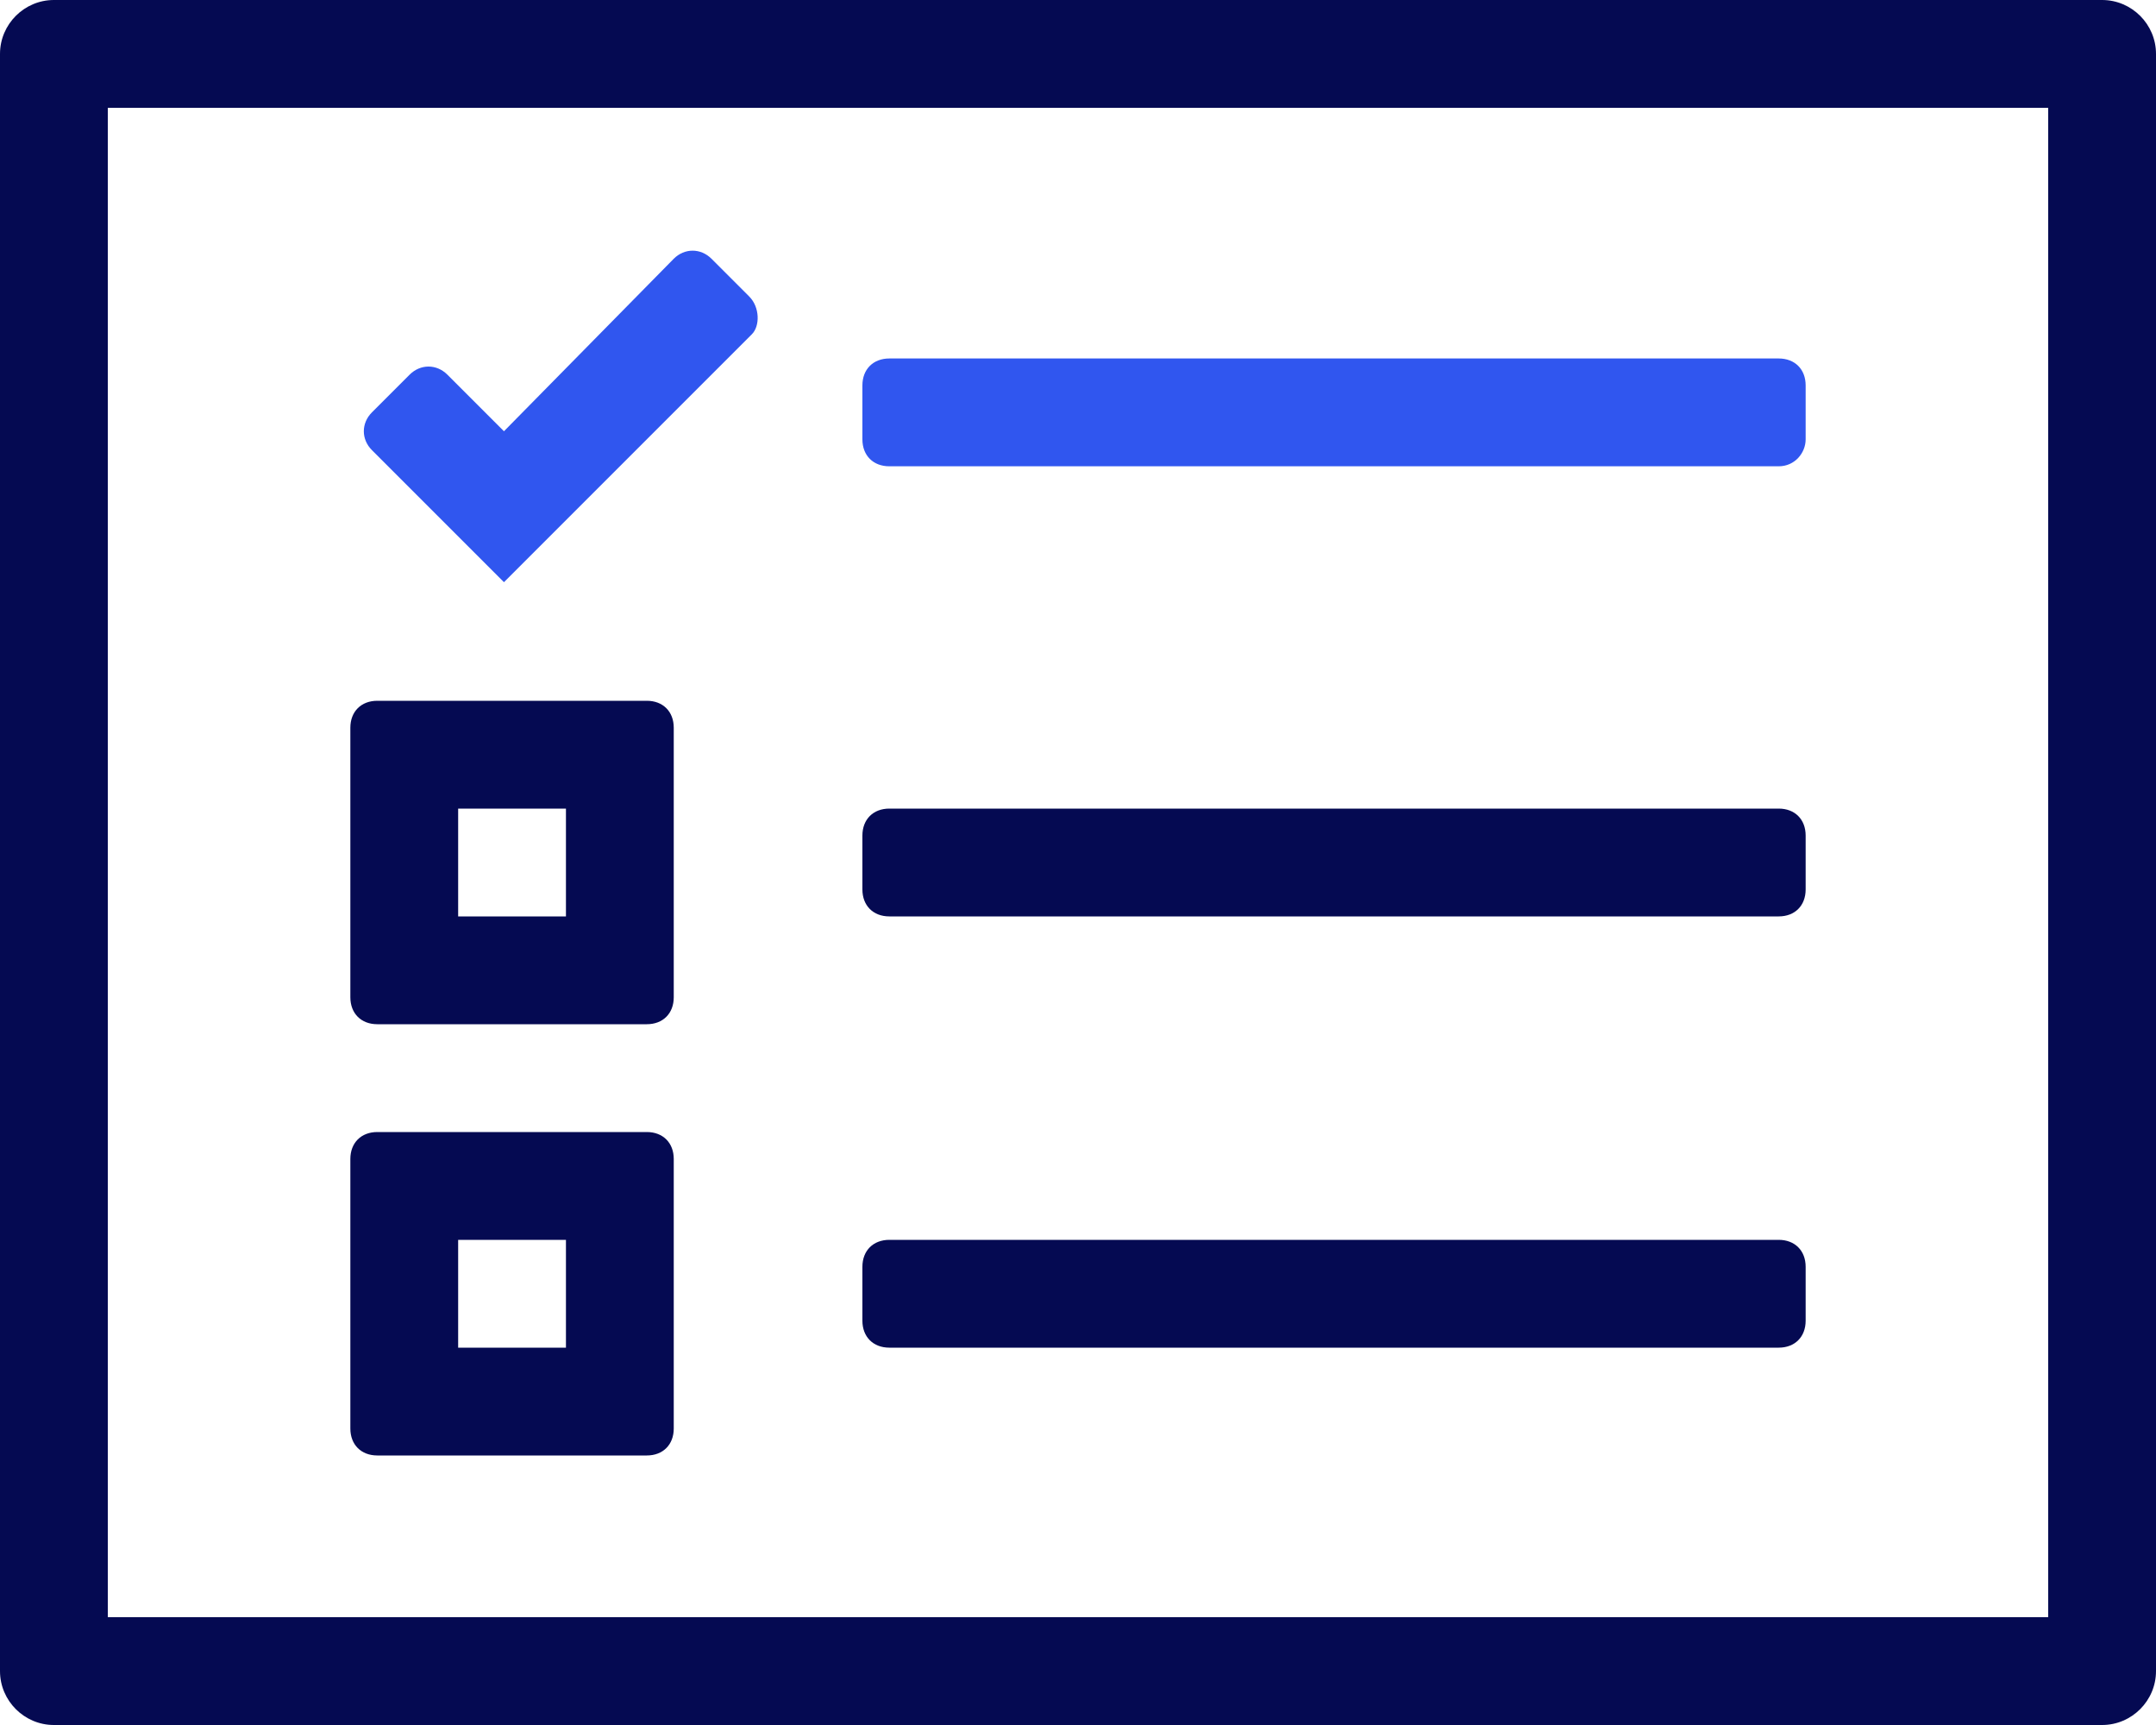
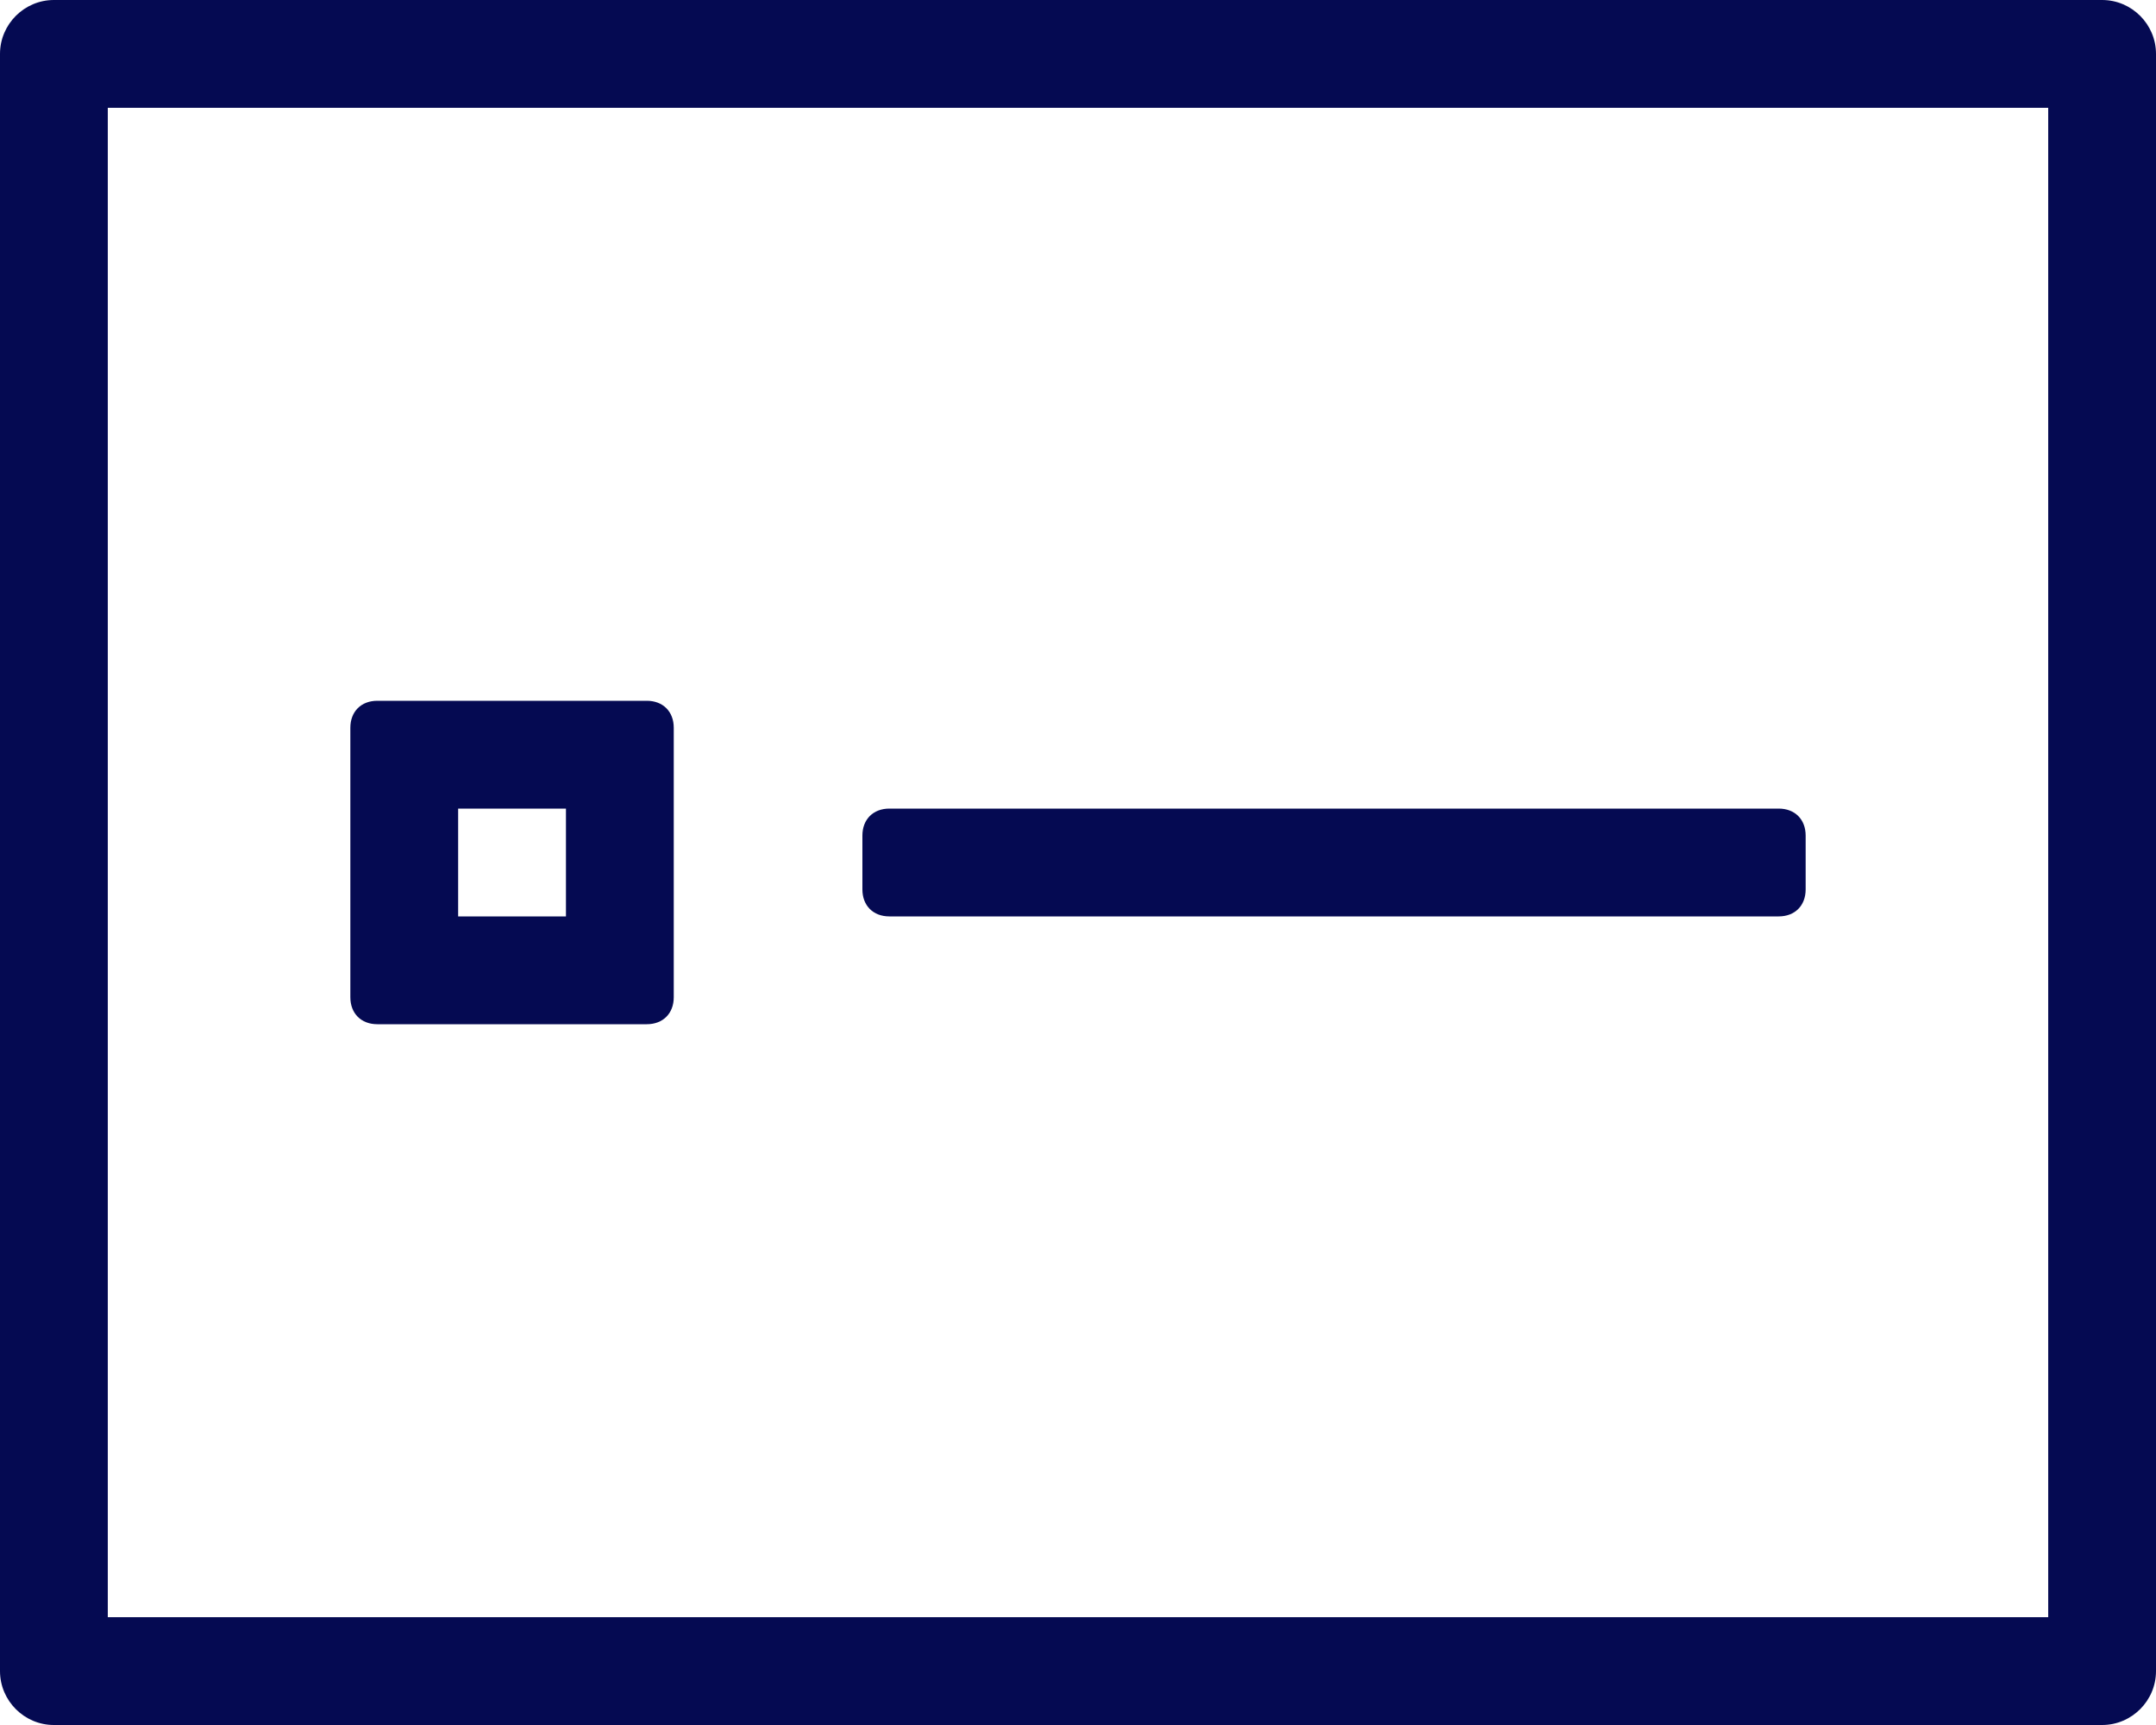
<svg xmlns="http://www.w3.org/2000/svg" id="Layer_1" data-name="Layer 1" width="80" height="64" viewBox="0 0 80 64">
  <defs>
    <style>
      .cls-1 {
        fill: #3056ef;
      }

      .cls-1, .cls-2 {
        stroke-width: 0px;
      }

      .cls-2 {
        fill: #050a52;
      }
    </style>
  </defs>
  <path class="cls-2" d="M76,4v56H4V4h72M78,0H2C.9,0,0,.9,0,2v60c0,1.1.9,2,2,2h76c1.1,0,2-.9,2-2V2c0-1.1-.9-2-2-2h0Z" />
-   <path class="cls-1" d="M66,17.3h-33c-.6,0-1-.4-1-1v-2c0-.6.4-1,1-1h33c.6,0,1,.4,1,1v2c0,.5-.4,1-1,1Z" />
  <path class="cls-2" d="M66,34h-33c-.6,0-1-.4-1-1v-2c0-.6.4-1,1-1h33c.6,0,1,.4,1,1v2c0,.6-.4,1-1,1Z" />
-   <path class="cls-2" d="M66,50h-33c-.6,0-1-.4-1-1v-2c0-.6.4-1,1-1h33c.6,0,1,.4,1,1v2c0,.6-.4,1-1,1Z" />
-   <path class="cls-1" d="M27.8,11l-1.4-1.4c-.4-.4-1-.4-1.4,0l-6.3,6.4-2.1-2.1c-.4-.4-1-.4-1.4,0l-1.4,1.4c-.4.4-.4,1,0,1.4l2.1,2.1,2.8,2.8,2.8-2.8h0l6.4-6.4c.3-.3.3-1-.1-1.4Z" />
-   <path class="cls-2" d="M21,46v4h-4v-4h4M24,42h-10c-.6,0-1,.4-1,1v10c0,.6.4,1,1,1h10c.6,0,1-.4,1-1v-10c0-.6-.4-1-1-1h0Z" />
  <path class="cls-2" d="M21,30v4h-4v-4h4M24,26h-10c-.6,0-1,.4-1,1v10c0,.6.4,1,1,1h10c.6,0,1-.4,1-1v-10c0-.6-.4-1-1-1h0Z" />
</svg>